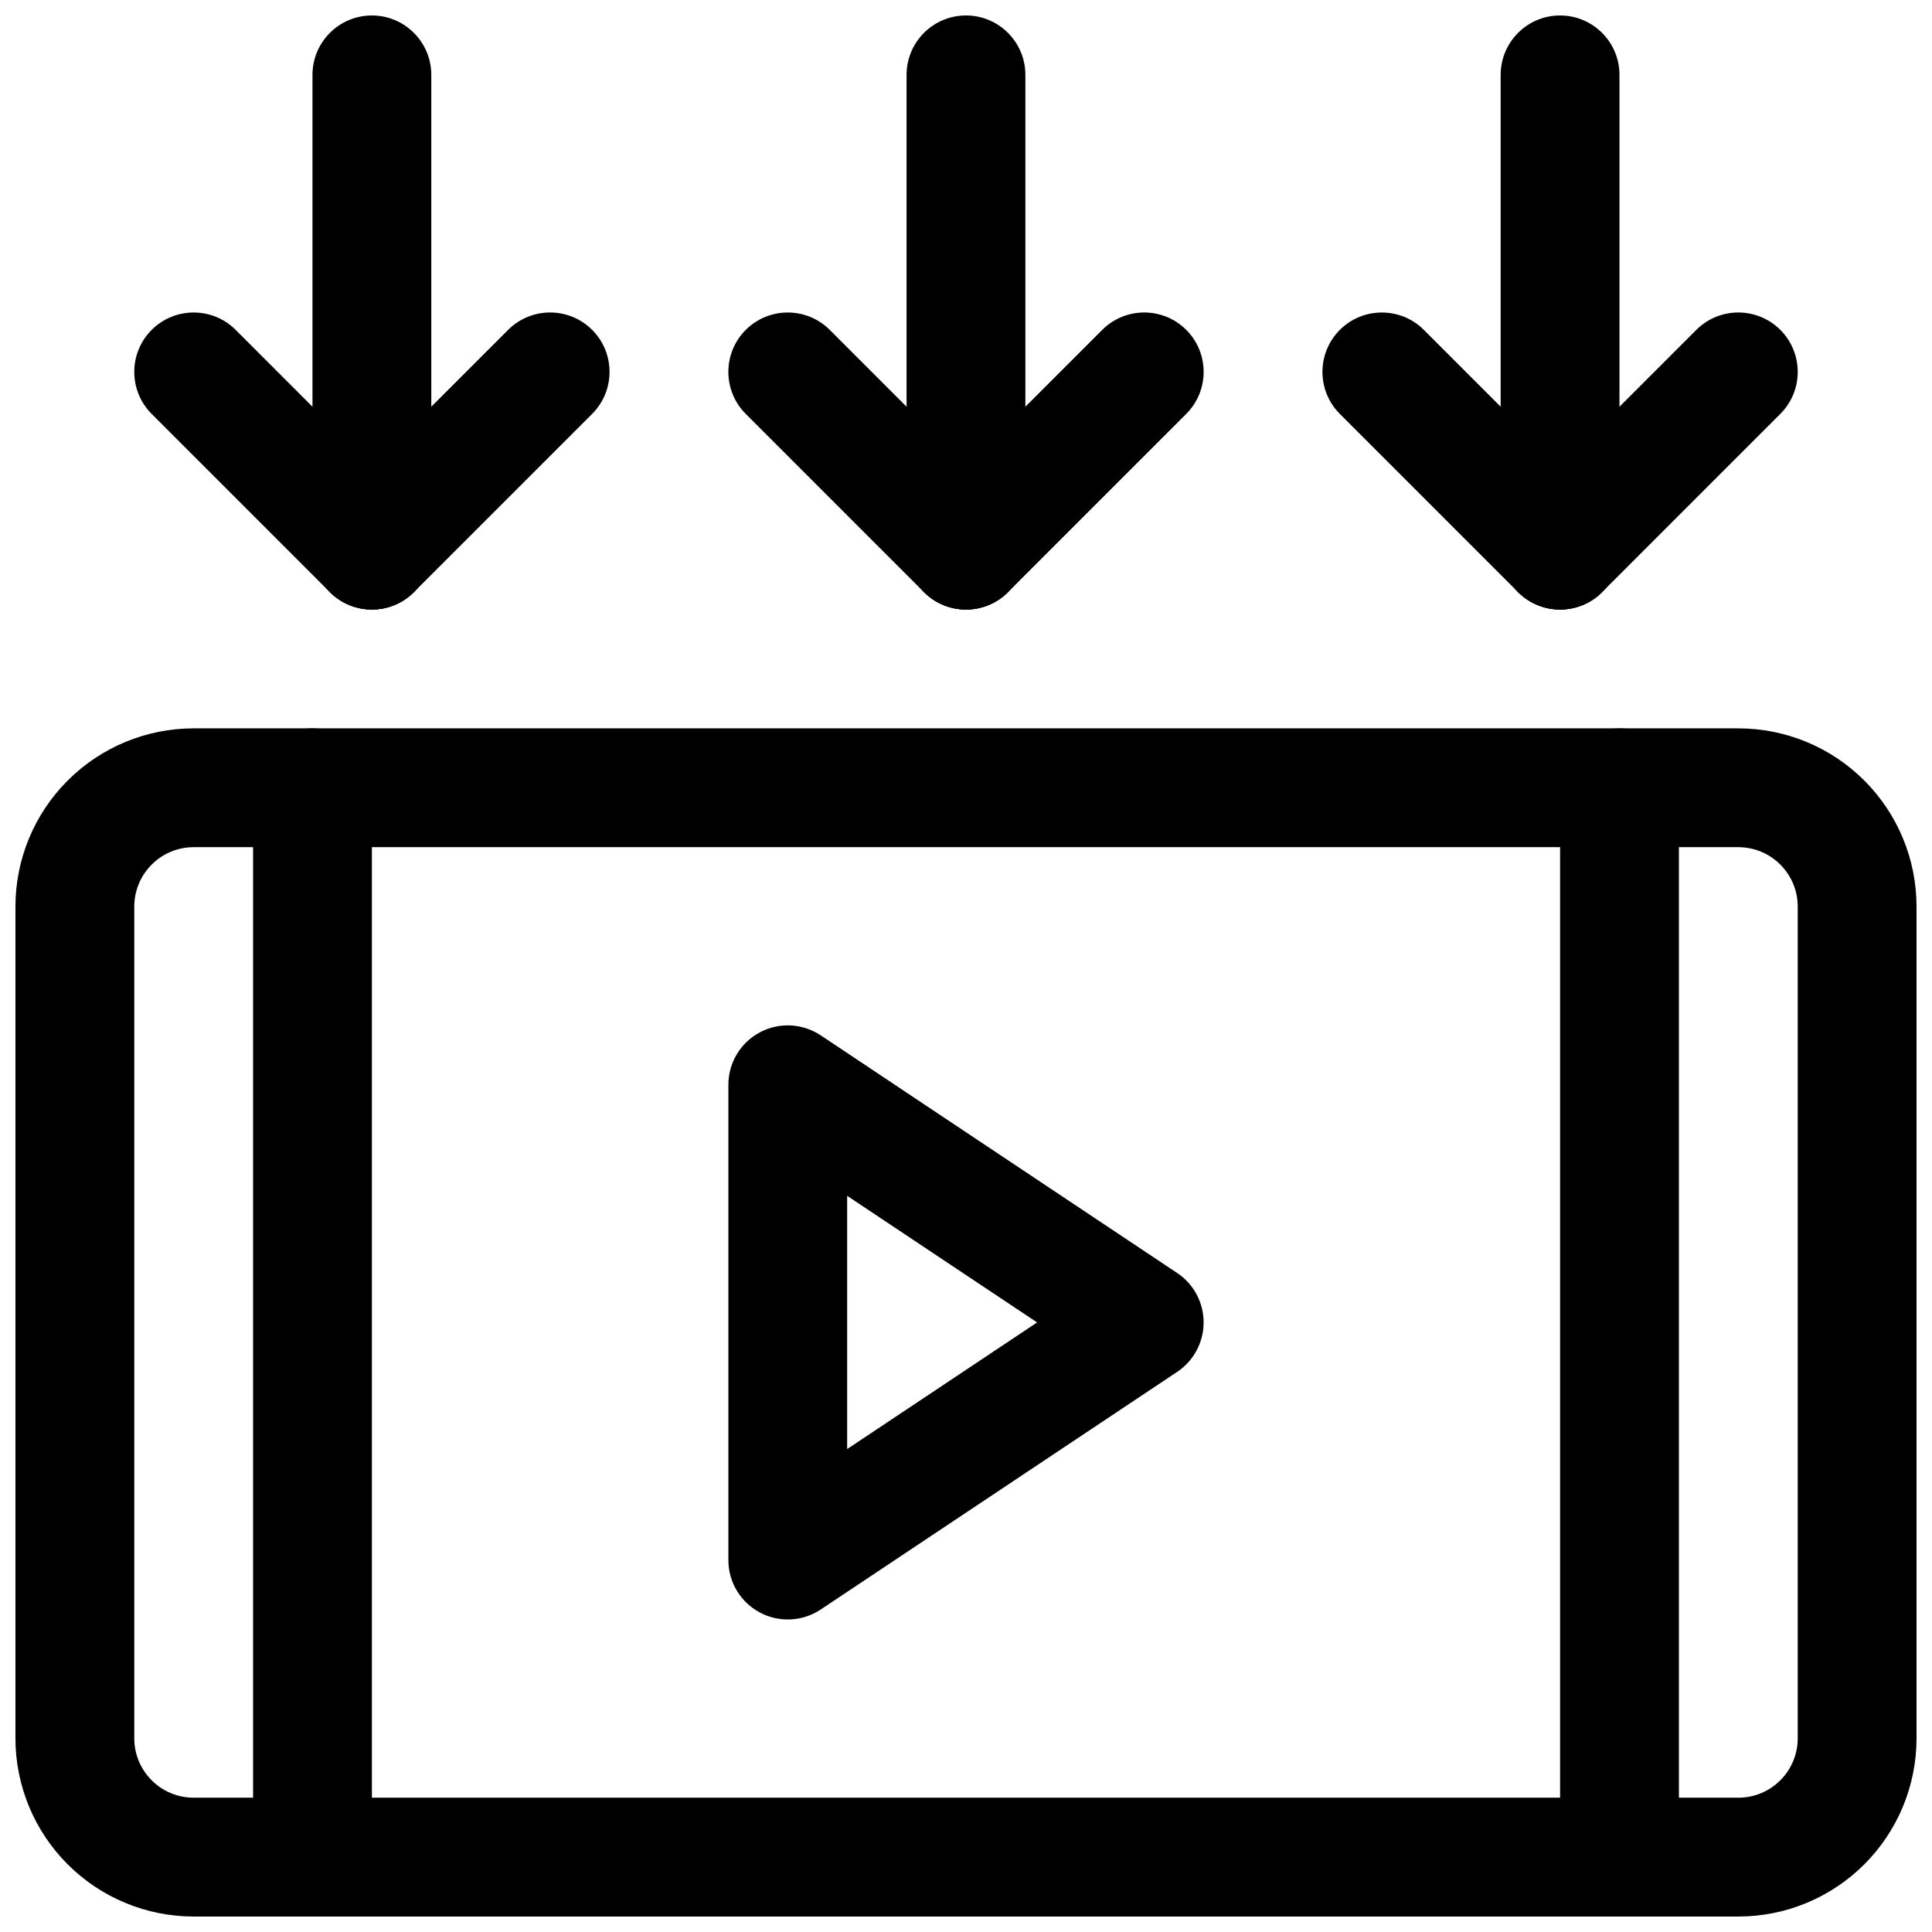
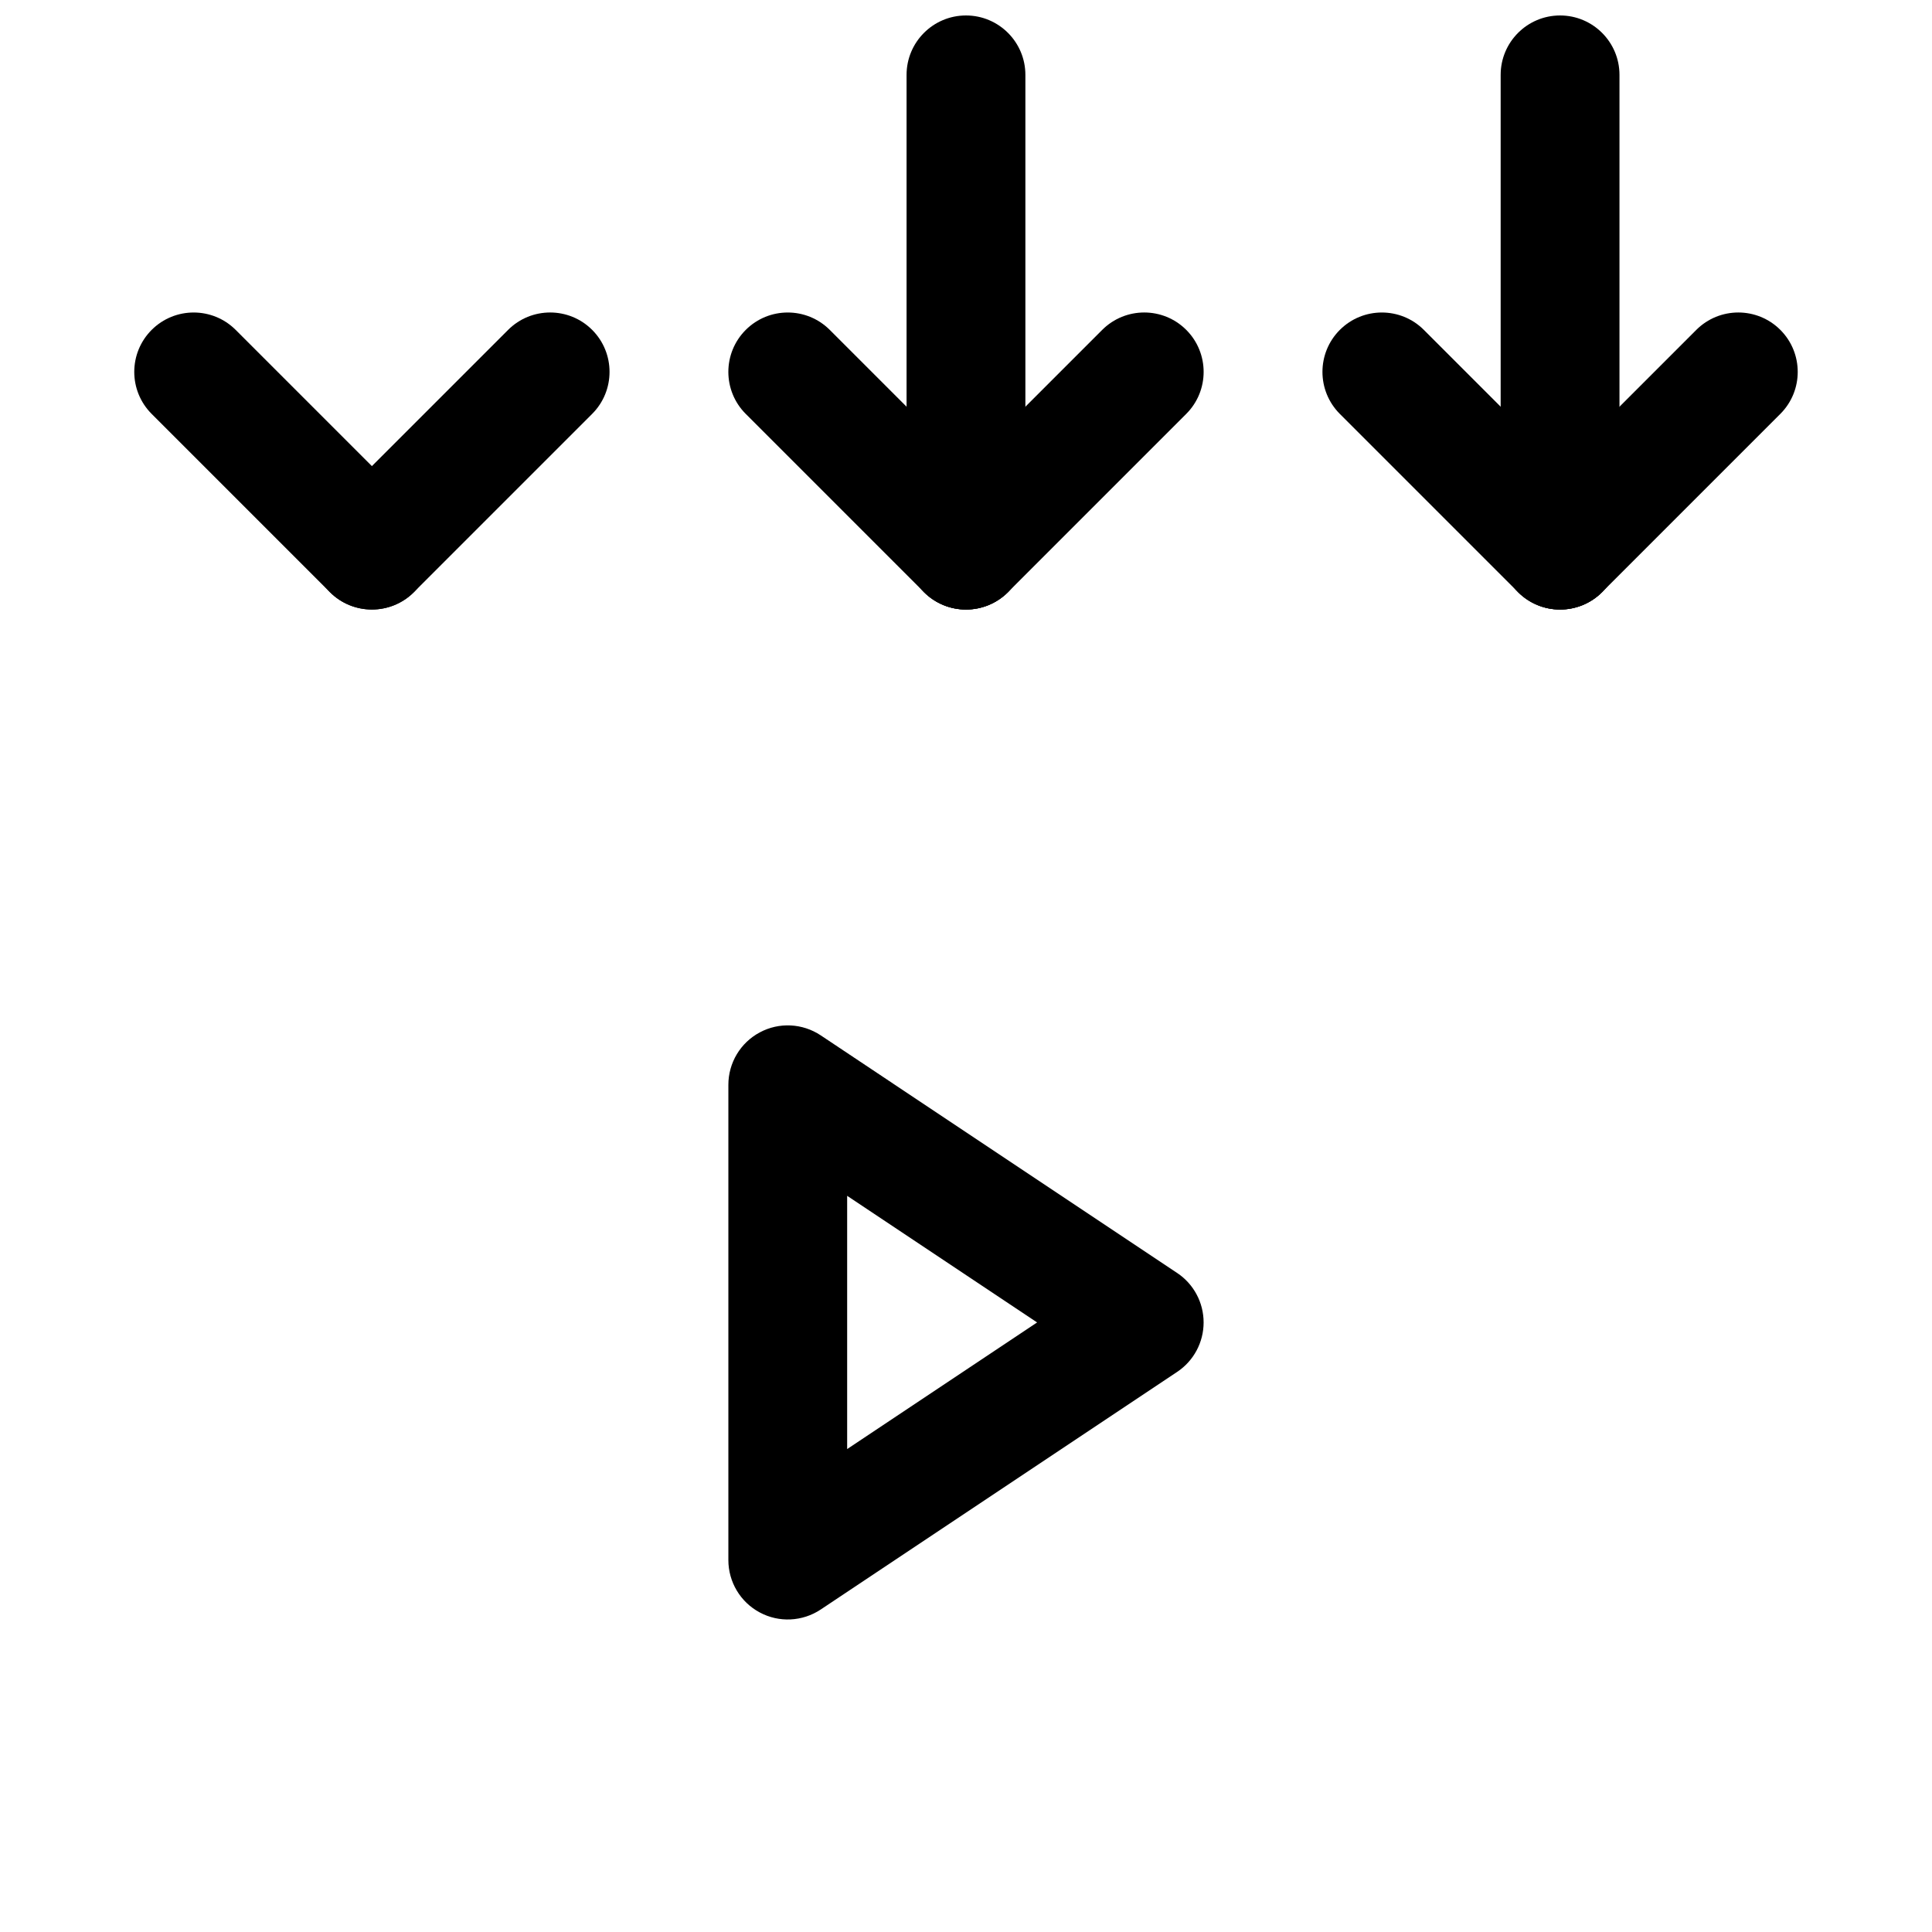
<svg xmlns="http://www.w3.org/2000/svg" width="800px" height="800px" version="1.1" viewBox="144 144 512 512">
  <defs>
    <clipPath id="f">
-       <path d="m148.09 337h503.81v314.9h-503.81z" />
-     </clipPath>
+       </clipPath>
    <clipPath id="e">
-       <path d="m211 337h32v314.9h-32z" />
-     </clipPath>
+       </clipPath>
    <clipPath id="d">
-       <path d="m557 337h32v314.9h-32z" />
-     </clipPath>
+       </clipPath>
    <clipPath id="c">
      <path d="m384 148.09h32v157.91h-32z" />
    </clipPath>
    <clipPath id="b">
      <path d="m541 148.09h33v157.91h-33z" />
    </clipPath>
    <clipPath id="a">
-       <path d="m226 148.09h33v157.91h-33z" />
-     </clipPath>
+       </clipPath>
  </defs>
  <g clip-path="url(#f)">
-     <path d="m651.9 384.25c0-12.527-4.973-24.543-13.836-33.398-8.848-8.855-20.863-13.828-33.395-13.828h-409.34c-12.531 0-24.547 4.973-33.395 13.828-8.863 8.855-13.84 20.871-13.84 33.398v220.42c0 12.527 4.977 24.543 13.84 33.398 8.848 8.855 20.863 13.832 33.395 13.832h409.34c12.531 0 24.547-4.977 33.395-13.832 8.863-8.855 13.836-20.871 13.836-33.398zm-31.484 0v220.42c0 4.168-1.656 8.176-4.613 11.125-2.945 2.961-6.961 4.617-11.133 4.617h-409.34c-4.172 0-8.188-1.656-11.133-4.617-2.957-2.949-4.613-6.957-4.613-11.125v-220.42c0-4.164 1.656-8.176 4.613-11.121 2.945-2.965 6.961-4.621 11.133-4.621h409.34c4.172 0 8.188 1.656 11.133 4.621 2.957 2.945 4.613 6.957 4.613 11.121z" fill-rule="evenodd" />
-   </g>
+     </g>
  <path d="m455.97 507.56c4.379-2.922 7-7.836 7-13.098 0-5.266-2.621-10.18-7-13.102l-94.465-62.977c-4.844-3.223-11.055-3.527-16.164-0.781-5.125 2.734-8.316 8.074-8.316 13.883v125.95c0 5.805 3.191 11.145 8.316 13.879 5.109 2.746 11.32 2.441 16.164-0.781zm-87.465 20.453 50.34-33.551-50.34-33.555z" fill-rule="evenodd" />
  <g clip-path="url(#e)">
    <path d="m211.07 352.77v283.39c0 8.691 7.051 15.742 15.742 15.742s15.746-7.051 15.746-15.742v-283.39c0-8.691-7.055-15.742-15.746-15.742s-15.742 7.051-15.742 15.742z" fill-rule="evenodd" />
  </g>
  <g clip-path="url(#d)">
    <path d="m557.44 352.77v283.39c0 8.691 7.051 15.742 15.742 15.742 8.691 0 15.746-7.051 15.746-15.742v-283.39c0-8.691-7.055-15.742-15.746-15.742-8.691 0-15.742 7.051-15.742 15.742z" fill-rule="evenodd" />
  </g>
  <path d="m341.63 253.69 47.234 47.234c6.144 6.144 16.117 6.144 22.266 0 6.144-6.144 6.144-16.121-0.004-22.266l-47.23-47.234c-6.148-6.144-16.121-6.144-22.266 0-6.144 6.144-6.148 16.121 0 22.266z" fill-rule="evenodd" />
  <path d="m499.07 253.69 47.234 47.234c6.144 6.144 16.121 6.144 22.266 0 6.144-6.144 6.144-16.121 0-22.266l-47.234-47.234c-6.144-6.144-16.121-6.144-22.266 0-6.144 6.144-6.144 16.121 0 22.266z" fill-rule="evenodd" />
  <path d="m184.19 253.69 47.23 47.234c6.148 6.144 16.121 6.144 22.27 0 6.144-6.144 6.144-16.121-0.004-22.266l-47.23-47.234c-6.148-6.144-16.121-6.144-22.266 0-6.144 6.144-6.148 16.121 0 22.266z" fill-rule="evenodd" />
  <path d="m436.1 231.42-47.23 47.234c-6.148 6.144-6.148 16.121-0.004 22.266 6.148 6.144 16.121 6.144 22.27 0l47.23-47.234c6.148-6.144 6.144-16.121 0-22.266s-16.117-6.144-22.266 0z" fill-rule="evenodd" />
  <path d="m593.54 231.42-47.23 47.234c-6.148 6.144-6.148 16.121 0 22.266 6.144 6.144 16.117 6.144 22.266 0l47.23-47.234c6.148-6.144 6.144-16.121 0-22.266-6.144-6.144-16.117-6.144-22.266 0z" fill-rule="evenodd" />
  <path d="m278.66 231.42-47.234 47.234c-6.144 6.144-6.144 16.121 0 22.266s16.121 6.144 22.266 0l47.234-47.234c6.144-6.144 6.144-16.121 0-22.266s-16.121-6.144-22.266 0z" fill-rule="evenodd" />
  <g clip-path="url(#c)">
    <path d="m384.25 163.84v125.95c0 8.691 7.055 15.746 15.746 15.746 8.688 0 15.742-7.055 15.742-15.746v-125.95c0-8.688-7.055-15.742-15.742-15.742-8.691 0-15.746 7.055-15.746 15.742z" fill-rule="evenodd" />
  </g>
  <g clip-path="url(#b)">
    <path d="m541.69 163.84v125.95c0 8.691 7.055 15.746 15.746 15.746s15.742-7.055 15.742-15.746v-125.95c0-8.688-7.051-15.742-15.742-15.742s-15.746 7.055-15.746 15.742z" fill-rule="evenodd" />
  </g>
  <g clip-path="url(#a)">
    <path d="m226.81 163.84v125.95c0 8.691 7.055 15.746 15.746 15.746 8.688 0 15.742-7.055 15.742-15.746v-125.95c0-8.688-7.055-15.742-15.742-15.742-8.691 0-15.746 7.055-15.746 15.742z" fill-rule="evenodd" />
  </g>
</svg>